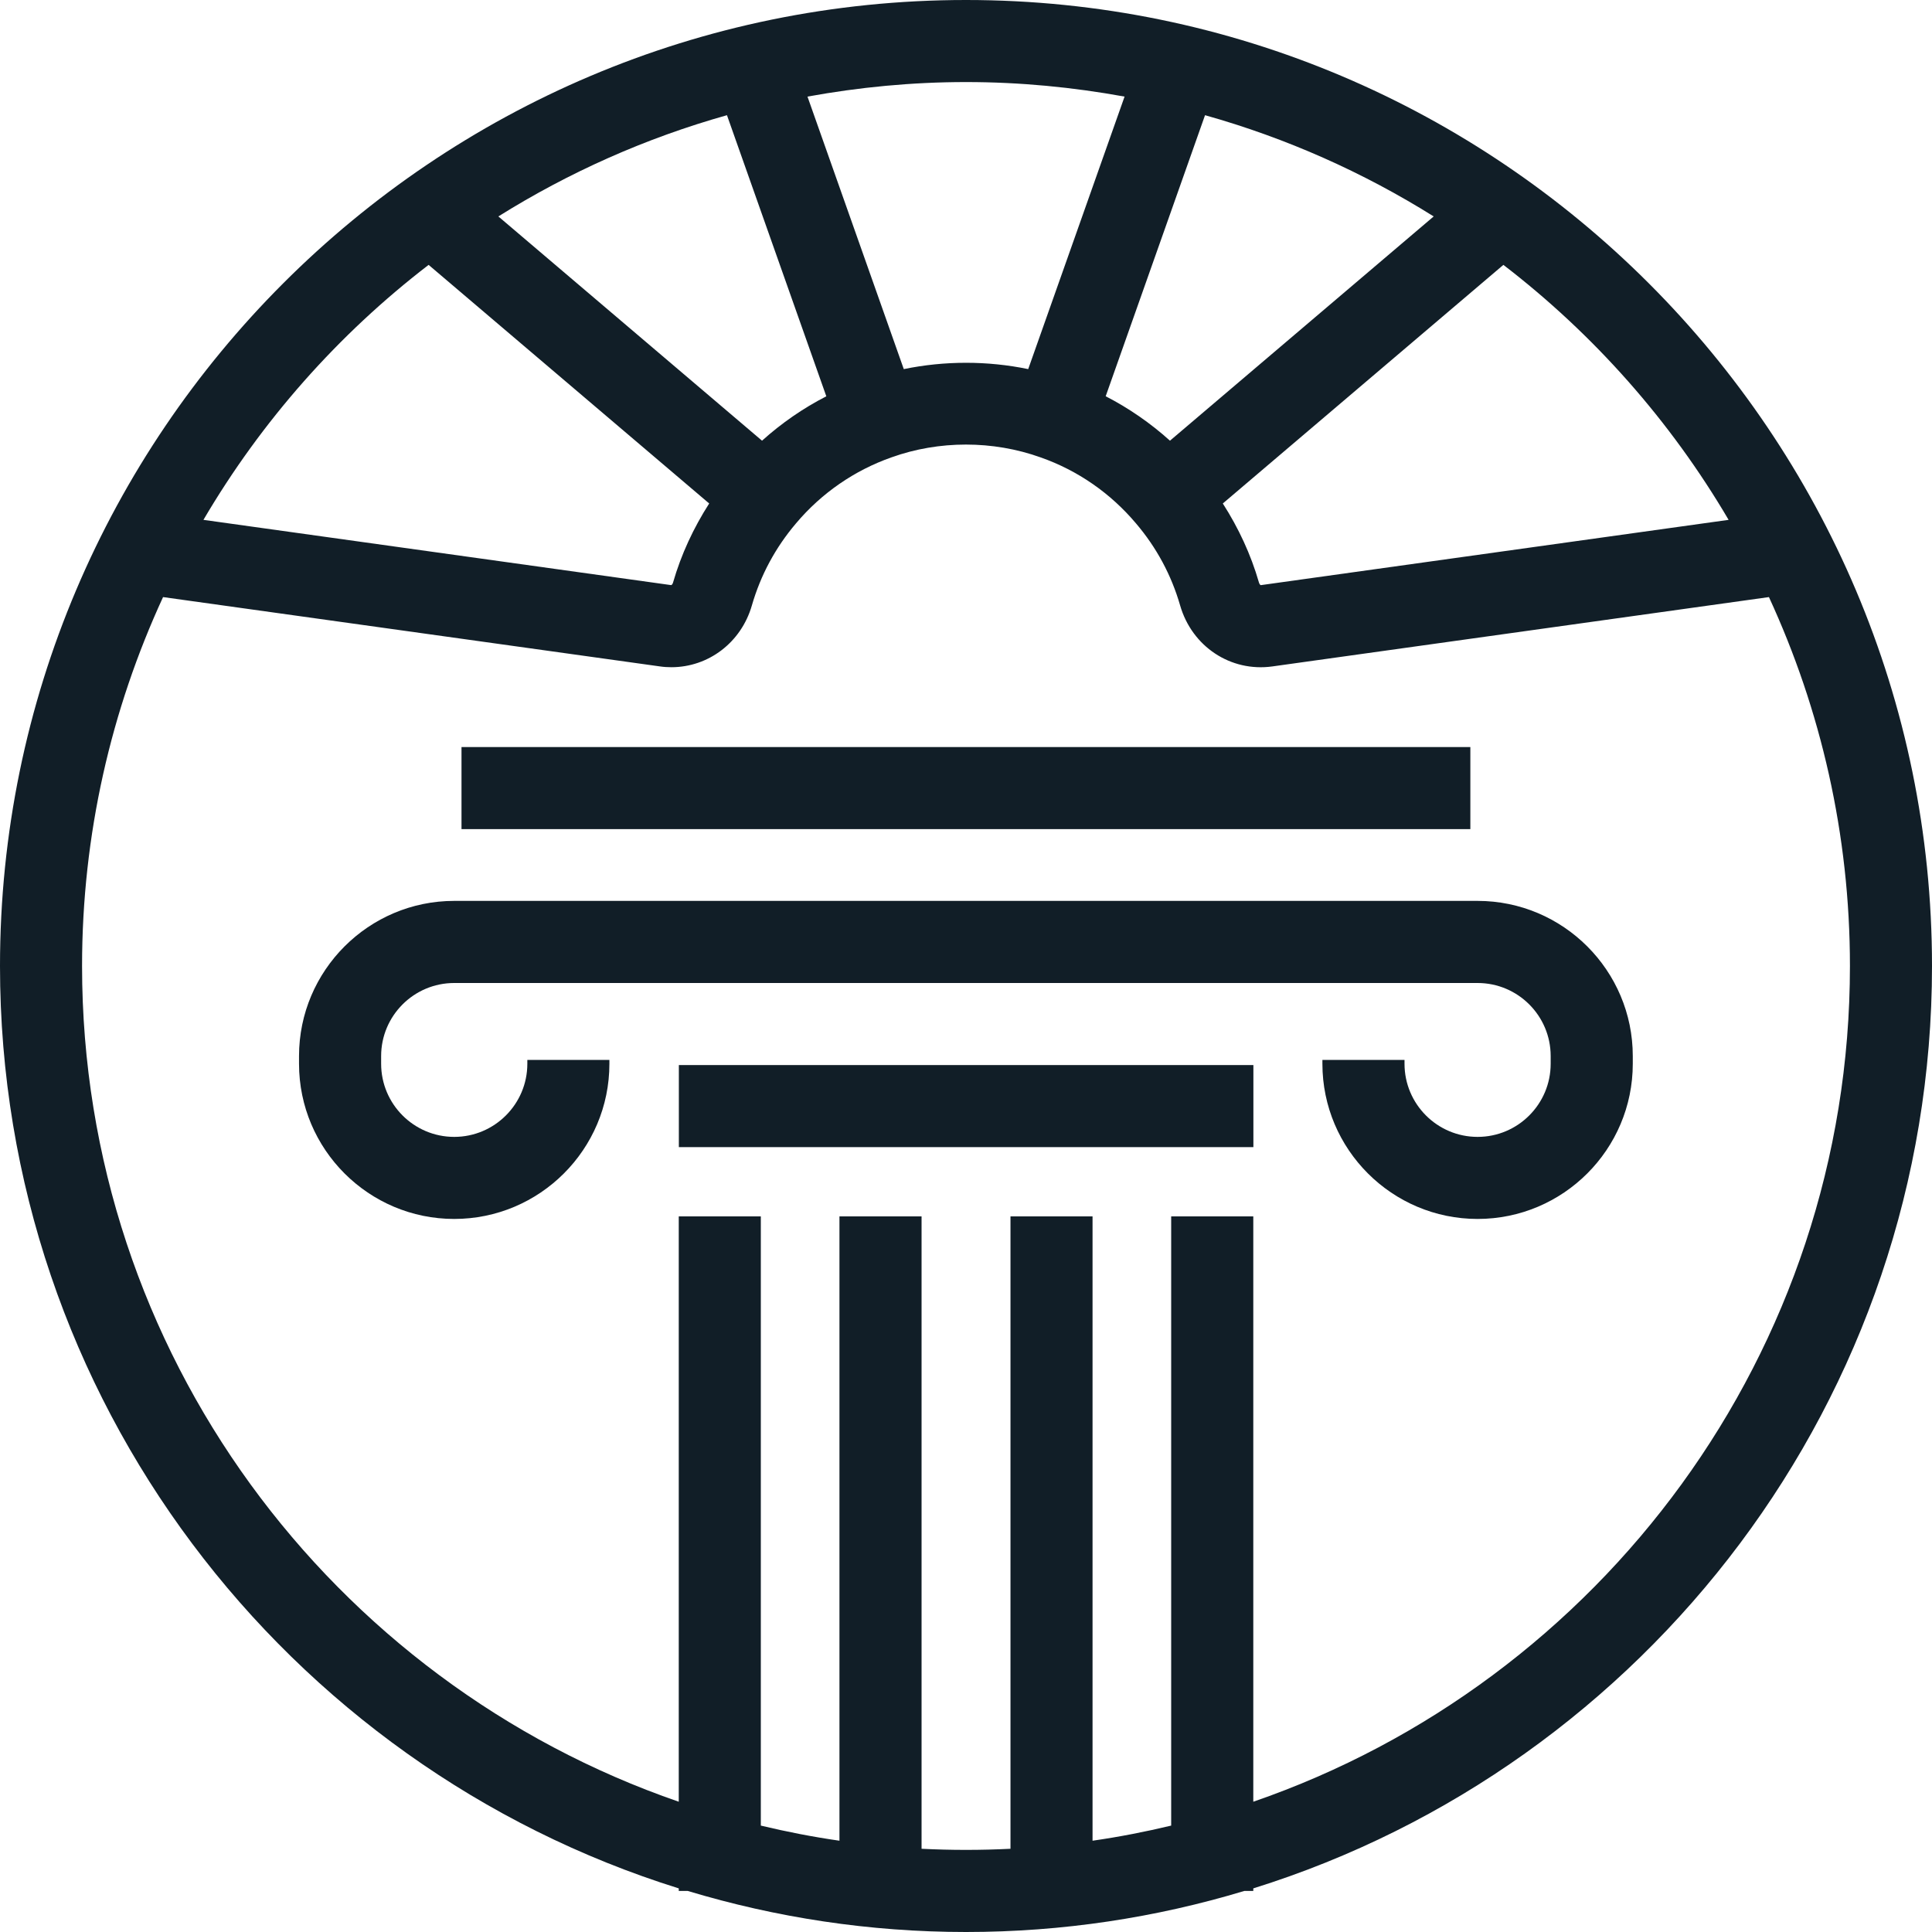
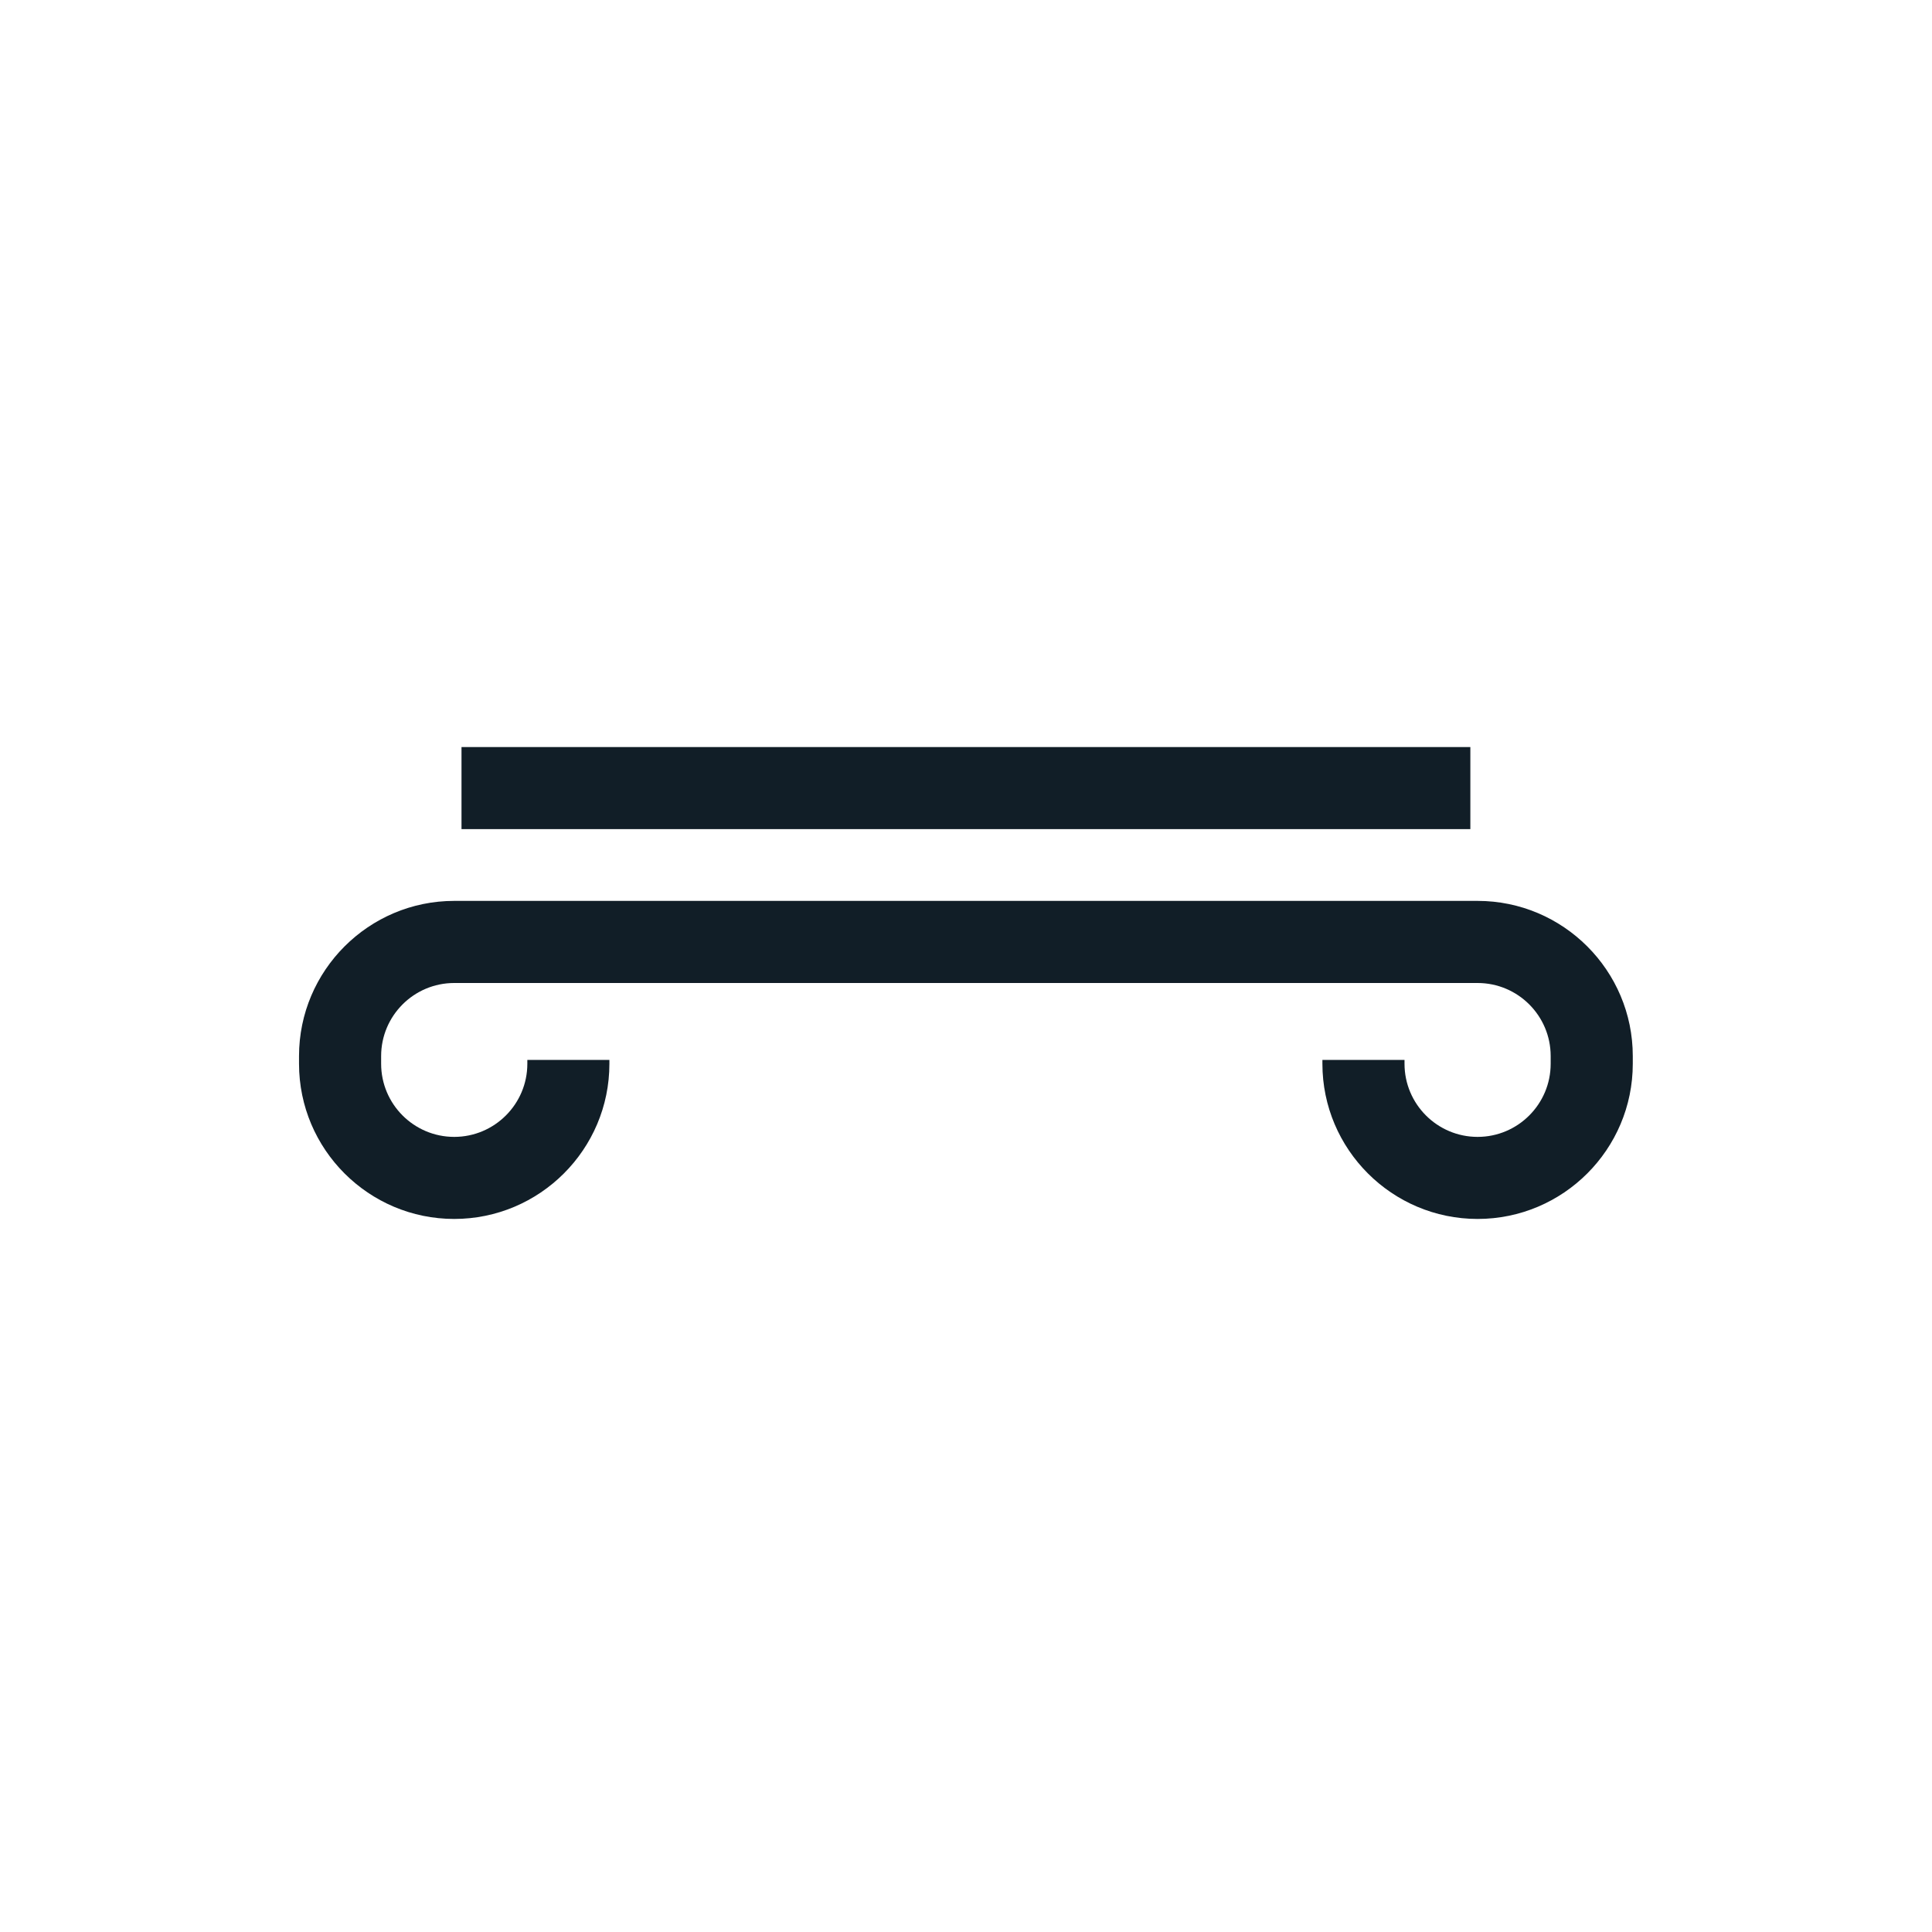
<svg xmlns="http://www.w3.org/2000/svg" width="40" height="40" viewBox="0 0 40 40" fill="none">
  <path d="M30.592 18.652H9.404C7.633 18.652 6.191 20.094 6.191 21.865V22.024C6.191 23.796 7.633 25.237 9.404 25.237C11.175 25.237 12.617 23.796 12.617 22.024V21.945H10.918V22.024C10.918 22.859 10.239 23.538 9.404 23.538C8.569 23.538 7.891 22.859 7.891 22.024V21.865C7.891 21.03 8.569 20.352 9.404 20.352H30.592C31.427 20.352 32.105 21.03 32.105 21.865V22.024C32.105 22.859 31.427 23.538 30.592 23.538C29.757 23.538 29.079 22.859 29.079 22.024V21.945H27.379V22.024C27.379 23.796 28.821 25.237 30.592 25.237C32.364 25.237 33.805 23.796 33.805 22.024V21.865C33.805 20.094 32.364 18.652 30.592 18.652Z" fill="#111E27" />
-   <path d="M25.95 22.051H14.055V23.75H25.95V22.051Z" fill="#111E27" />
  <path d="M30.442 15.467H9.555V17.166H30.442V15.467Z" fill="#111E27" />
-   <path d="M20 0C8.972 0 0 8.972 0 20C0 28.958 5.92 36.559 14.053 39.097V39.15H14.239C16.064 39.7 17.998 40 20 40C22.003 40 23.936 39.701 25.762 39.15H25.948V39.097C34.081 36.559 40 28.958 40 20C40 8.972 31.028 0 20 0ZM35.789 10.763L26.102 12.115C26.098 12.114 26.076 12.099 26.066 12.063C25.897 11.477 25.642 10.931 25.317 10.424L31.126 5.484C33 6.923 34.587 8.716 35.789 10.763ZM24.223 9.124C23.82 8.761 23.372 8.451 22.892 8.204L24.949 2.385C26.638 2.86 28.228 3.57 29.683 4.481L24.223 9.124ZM23.283 2L21.288 7.642C20.441 7.467 19.556 7.468 18.712 7.642L16.718 2C17.783 1.806 18.88 1.699 20 1.699C21.121 1.699 22.217 1.806 23.283 2ZM15.777 9.124L10.318 4.481C11.772 3.571 13.362 2.86 15.051 2.385L17.108 8.205C16.627 8.452 16.18 8.761 15.777 9.124ZM8.874 5.484L14.683 10.424C14.358 10.931 14.103 11.477 13.934 12.063C13.924 12.099 13.903 12.114 13.894 12.114L4.212 10.763C5.414 8.716 7 6.923 8.874 5.484ZM25.948 37.303V25.184H24.248V37.797C23.714 37.925 23.171 38.031 22.62 38.11V25.184H20.921V38.277C20.616 38.292 20.309 38.3 20 38.3C19.692 38.3 19.385 38.292 19.08 38.277V25.184H17.38V38.11C16.829 38.031 16.287 37.925 15.752 37.797V25.184H14.053V37.303C6.873 34.828 1.699 28.009 1.699 20C1.699 17.274 2.303 14.688 3.376 12.362L13.66 13.797C13.741 13.809 13.821 13.814 13.9 13.814C14.665 13.814 15.345 13.305 15.567 12.534C15.748 11.907 16.055 11.336 16.482 10.834C17.008 10.21 17.69 9.738 18.46 9.468C19.439 9.117 20.556 9.115 21.545 9.47C22.31 9.738 22.992 10.21 23.52 10.837C23.945 11.336 24.252 11.907 24.433 12.534C24.678 13.385 25.478 13.917 26.341 13.798L36.624 12.362C37.697 14.688 38.301 17.274 38.301 20C38.301 28.009 33.127 34.828 25.948 37.303Z" fill="#111E27" />
</svg>